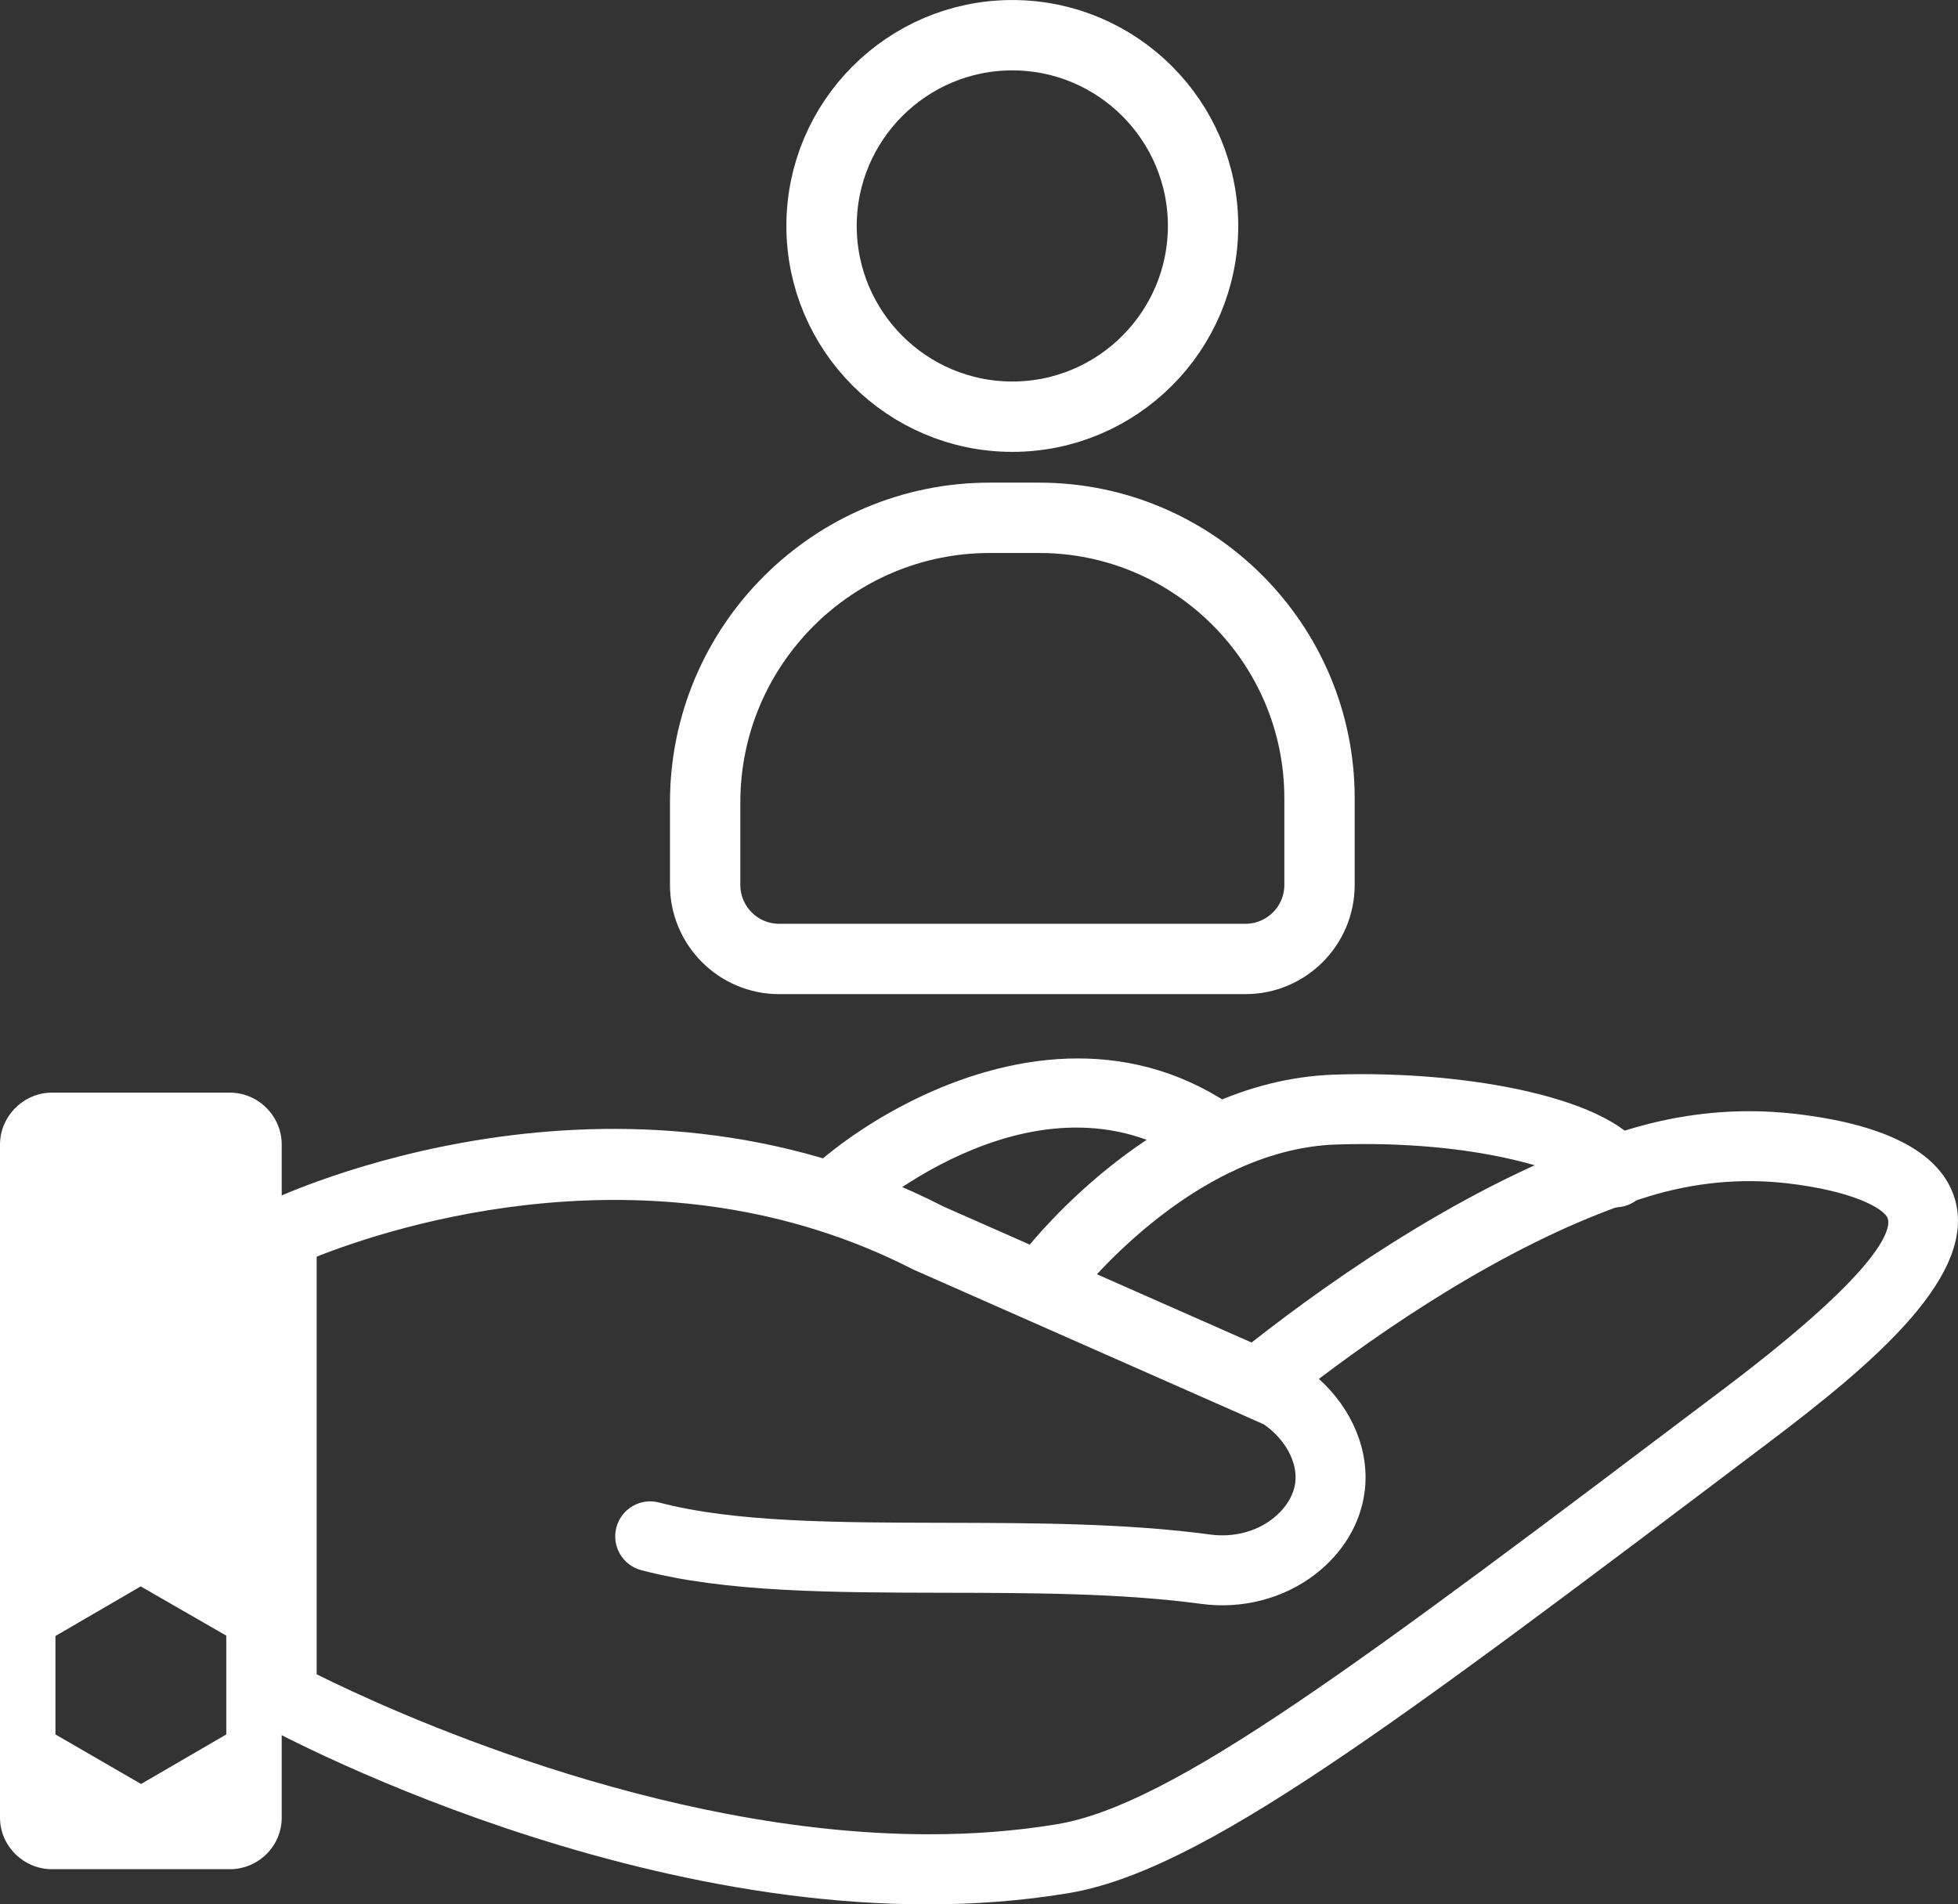
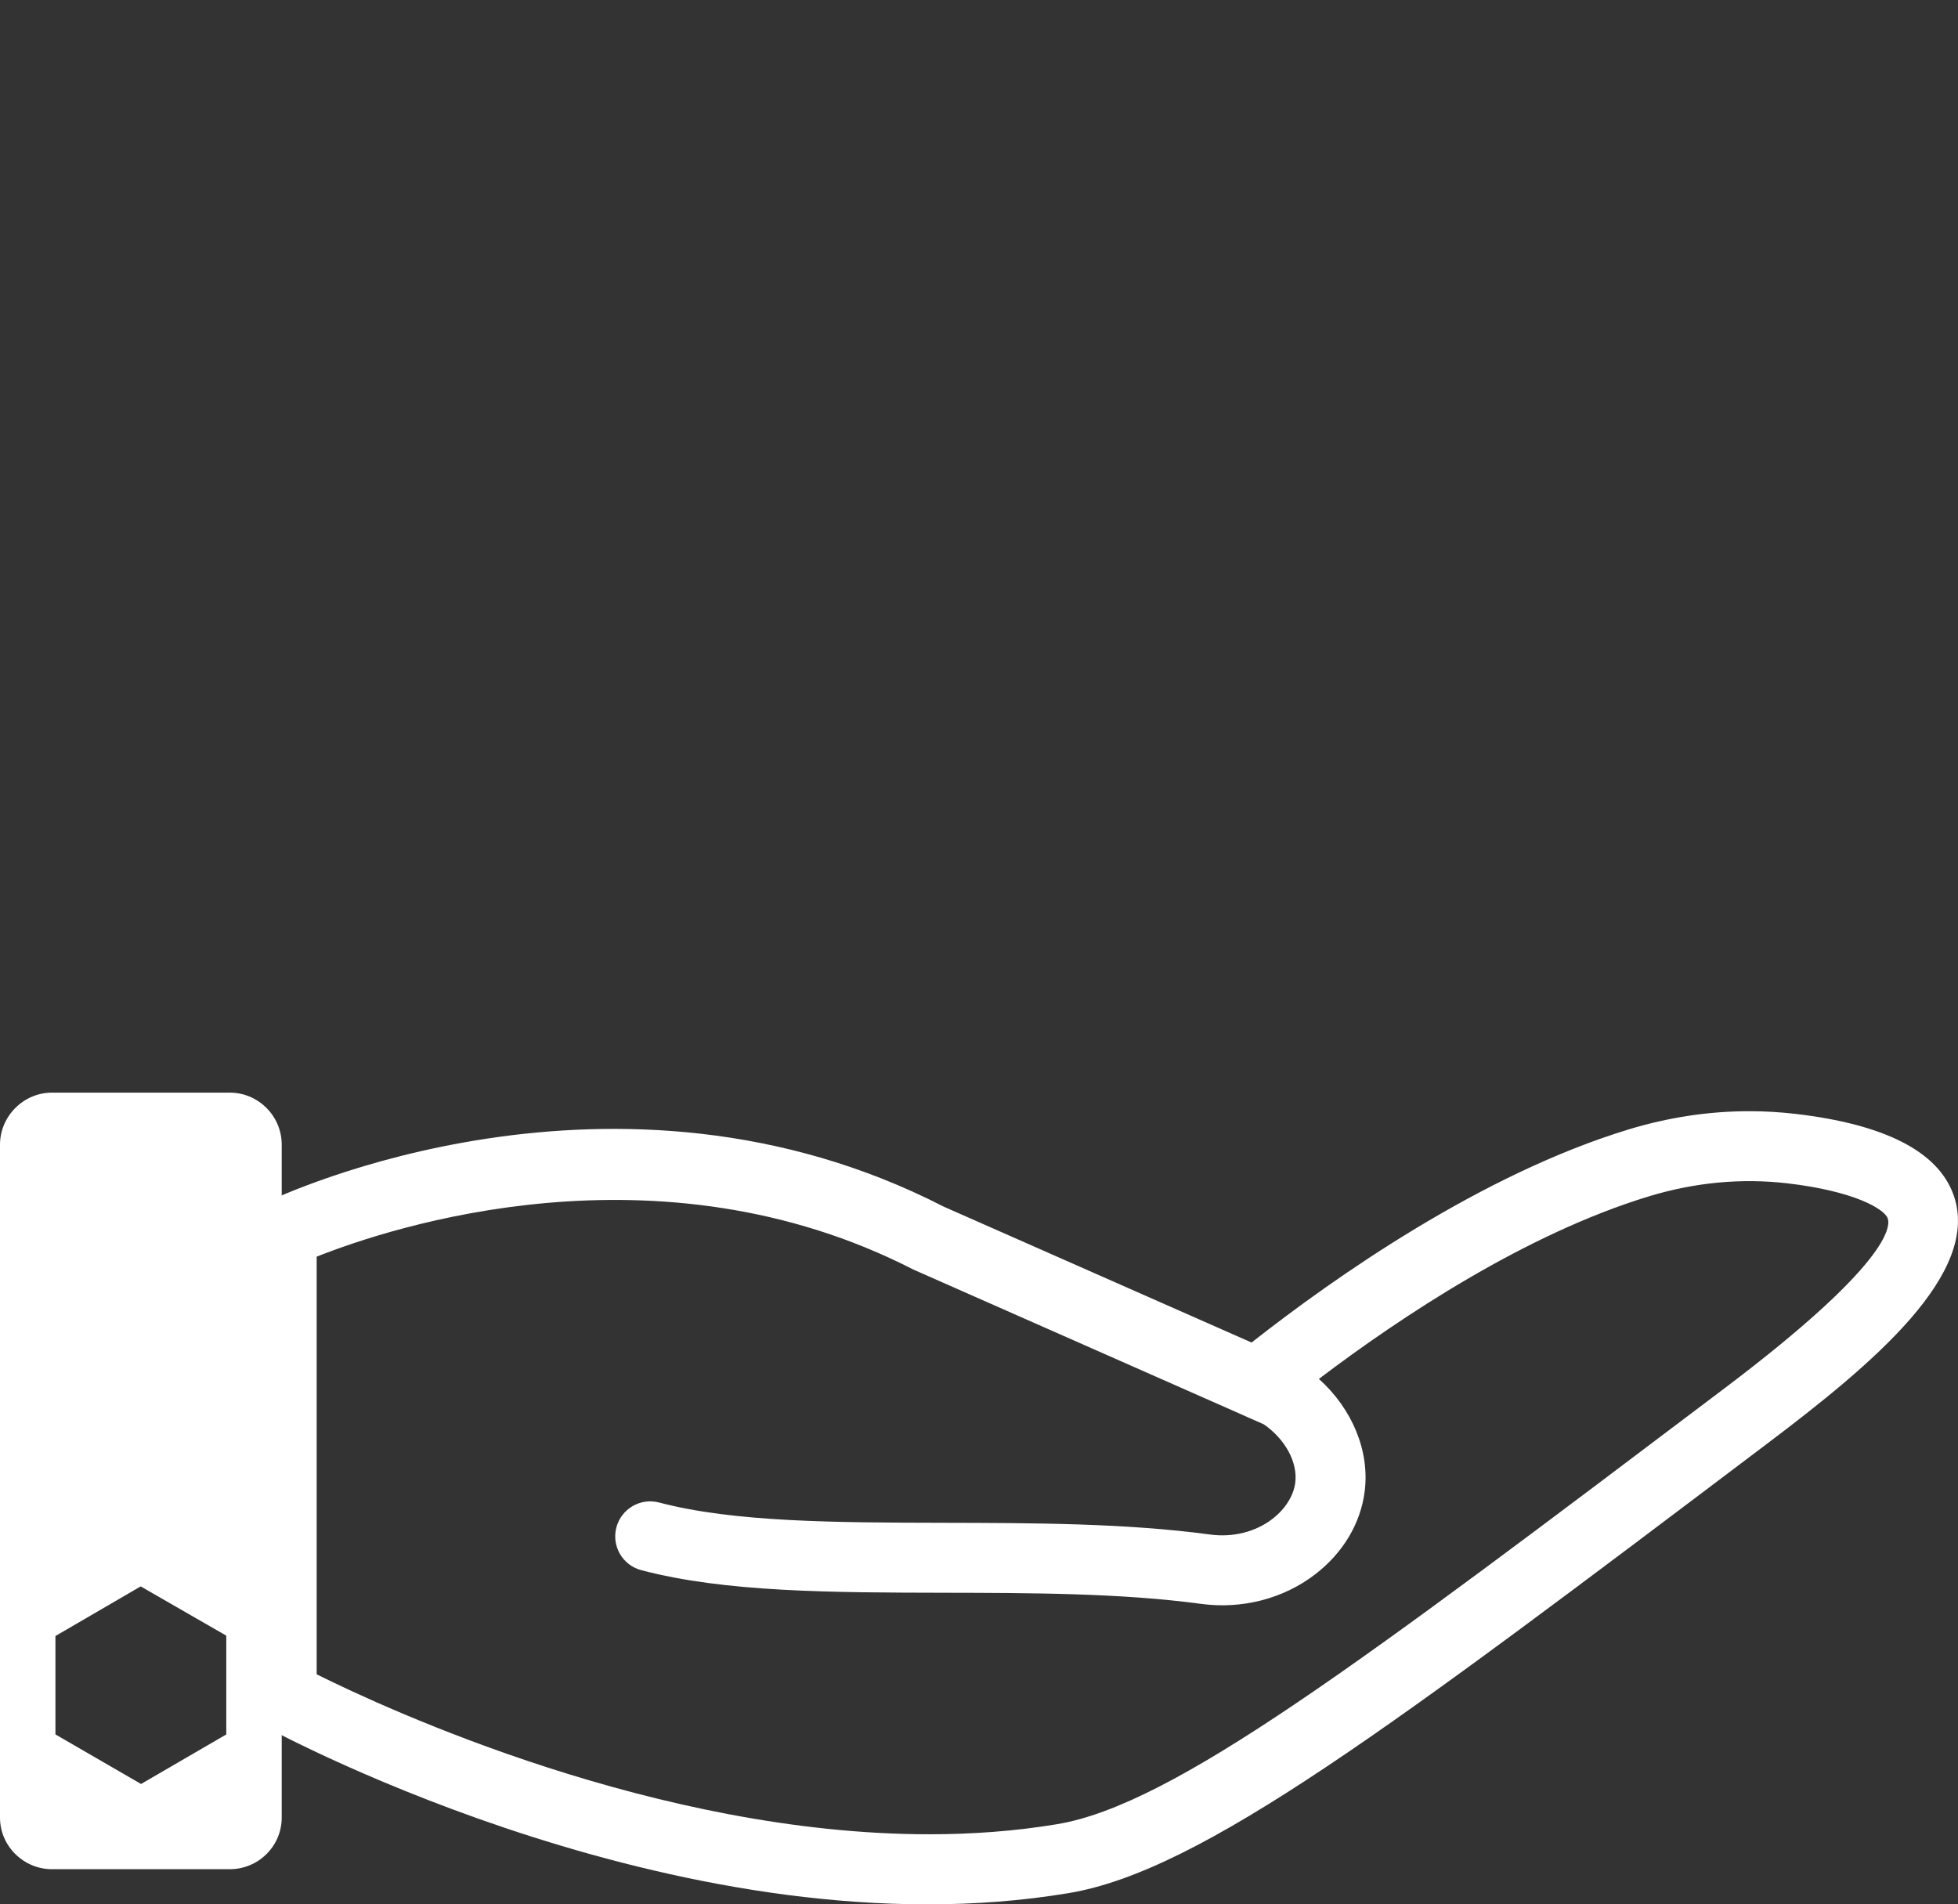
<svg xmlns="http://www.w3.org/2000/svg" version="1.1" id="Layer_1" x="0px" y="0px" width="69.578px" height="67.671px" viewBox="0 0 69.578 67.671" enable-background="new 0 0 69.578 67.671" xml:space="preserve">
  <rect x="0" y="0" width="69.578" height="67.671" fill="#333333" stroke="none" />
-   <path fill="none" stroke="#FFFFFF" stroke-width="2.5" stroke-miterlimit="10" d="M35.973,14.807c-3.738,0-6.779-3.041-6.779-6.779  c0-3.736,3.041-6.777,6.779-6.777c3.737,0,6.778,3.041,6.778,6.777C42.751,11.766,39.71,14.807,35.973,14.807z" />
-   <path fill="none" stroke="#FFFFFF" stroke-width="2.5" stroke-miterlimit="10" d="M44.259,34.076H27.686  c-1.449,0-2.628-1.18-2.628-2.629v-2.936c0-5.576,4.537-10.111,10.113-10.111h1.754c5.492,0,9.964,4.469,9.964,9.963v3.084  C46.889,32.896,45.708,34.076,44.259,34.076z" />
  <path fill="#FFFFFF" d="M62.16,39.486c0.545,0,1.088,0.031,1.631,0.094c3.17,0.367,5.062,1.33,5.621,2.861  c1.021,2.793-2.873,6.033-6.604,8.85c-13.392,10.115-20.113,15.193-24.833,15.98C24.613,69.5,10.031,61.684,9.417,61.35  l-0.649-0.354V43.059l0.703-0.34c0.501-0.24,12.386-5.837,24.057,0.155l10.947,4.832c2.962-2.328,8.164-5.979,13.394-7.571  C59.289,39.703,60.726,39.486,62.16,39.486 M33.022,65.18c1.523,0,3.045-0.109,4.545-0.359c4.116-0.688,10.677-5.641,23.743-15.51  c5.793-4.377,5.879-5.711,5.77-6.019c-0.123-0.336-1.203-0.971-3.574-1.244c-1.629-0.188-3.282-0.032-4.914,0.464  c-4.391,1.336-8.836,4.299-11.725,6.487c1.184,1.063,1.811,2.562,1.627,4c-0.145,1.138-0.771,2.187-1.766,2.949  c-1.12,0.861-2.596,1.242-4.047,1.045c-2.836-0.383-6.03-0.389-9.119-0.395c-4.008-0.008-7.794-0.016-10.775-0.803  c-0.663-0.174-1.059-0.854-0.884-1.519c0.176-0.664,0.855-1.059,1.518-0.885c2.672,0.705,6.302,0.713,10.146,0.721  c3.169,0.007,6.447,0.013,9.446,0.418c0.8,0.107,1.604-0.094,2.201-0.555c0.457-0.353,0.755-0.822,0.814-1.291  c0.09-0.722-0.355-1.541-1.117-2.07l-0.731-0.323c-0.017-0.006-0.029-0.013-0.044-0.021l-11.677-5.156  c-9.085-4.661-18.585-1.5-21.206-0.459v14.841C13.792,60.76,23.377,65.18,33.022,65.18" />
-   <path fill="#FFFFFF" d="M48.38,38.169c4.802,0,9.729,1.136,10.231,3.195c0.163,0.666-0.245,1.338-0.911,1.502  c-0.596,0.146-1.193-0.164-1.432-0.707c-0.613-0.539-3.793-1.654-8.773-1.49c-5.199,0.166-9.248,5.457-9.289,5.511  c-0.412,0.549-1.19,0.655-1.737,0.243c-0.548-0.411-0.66-1.188-0.248-1.735c0.192-0.258,4.793-6.295,11.194-6.502  C47.737,38.176,48.059,38.169,48.38,38.169" />
-   <path fill="#FFFFFF" d="M38.305,37.611c1.903,0,3.87,0.518,5.729,1.861c0.557,0.4,0.682,1.178,0.279,1.734  c-0.402,0.556-1.178,0.682-1.734,0.278c-5.481-3.961-11.789,1.617-12.055,1.856c-0.509,0.46-1.295,0.421-1.754-0.09  c-0.459-0.508-0.421-1.291,0.086-1.752C30.717,39.816,34.375,37.611,38.305,37.611" />
  <path fill="#FFFFFF" d="M8.164,38.826H1.847C0.837,38.826,0,39.664,0,40.673v23.914c0,1.011,0.837,1.834,1.847,1.834h6.317  c1.022,0,1.847-0.823,1.847-1.834V40.673C10.011,39.664,9.186,38.826,8.164,38.826 M8.041,61.632l-3.029,1.761L1.97,61.632v-3.497  l3.029-1.763l3.042,1.75V61.632z" />
</svg>